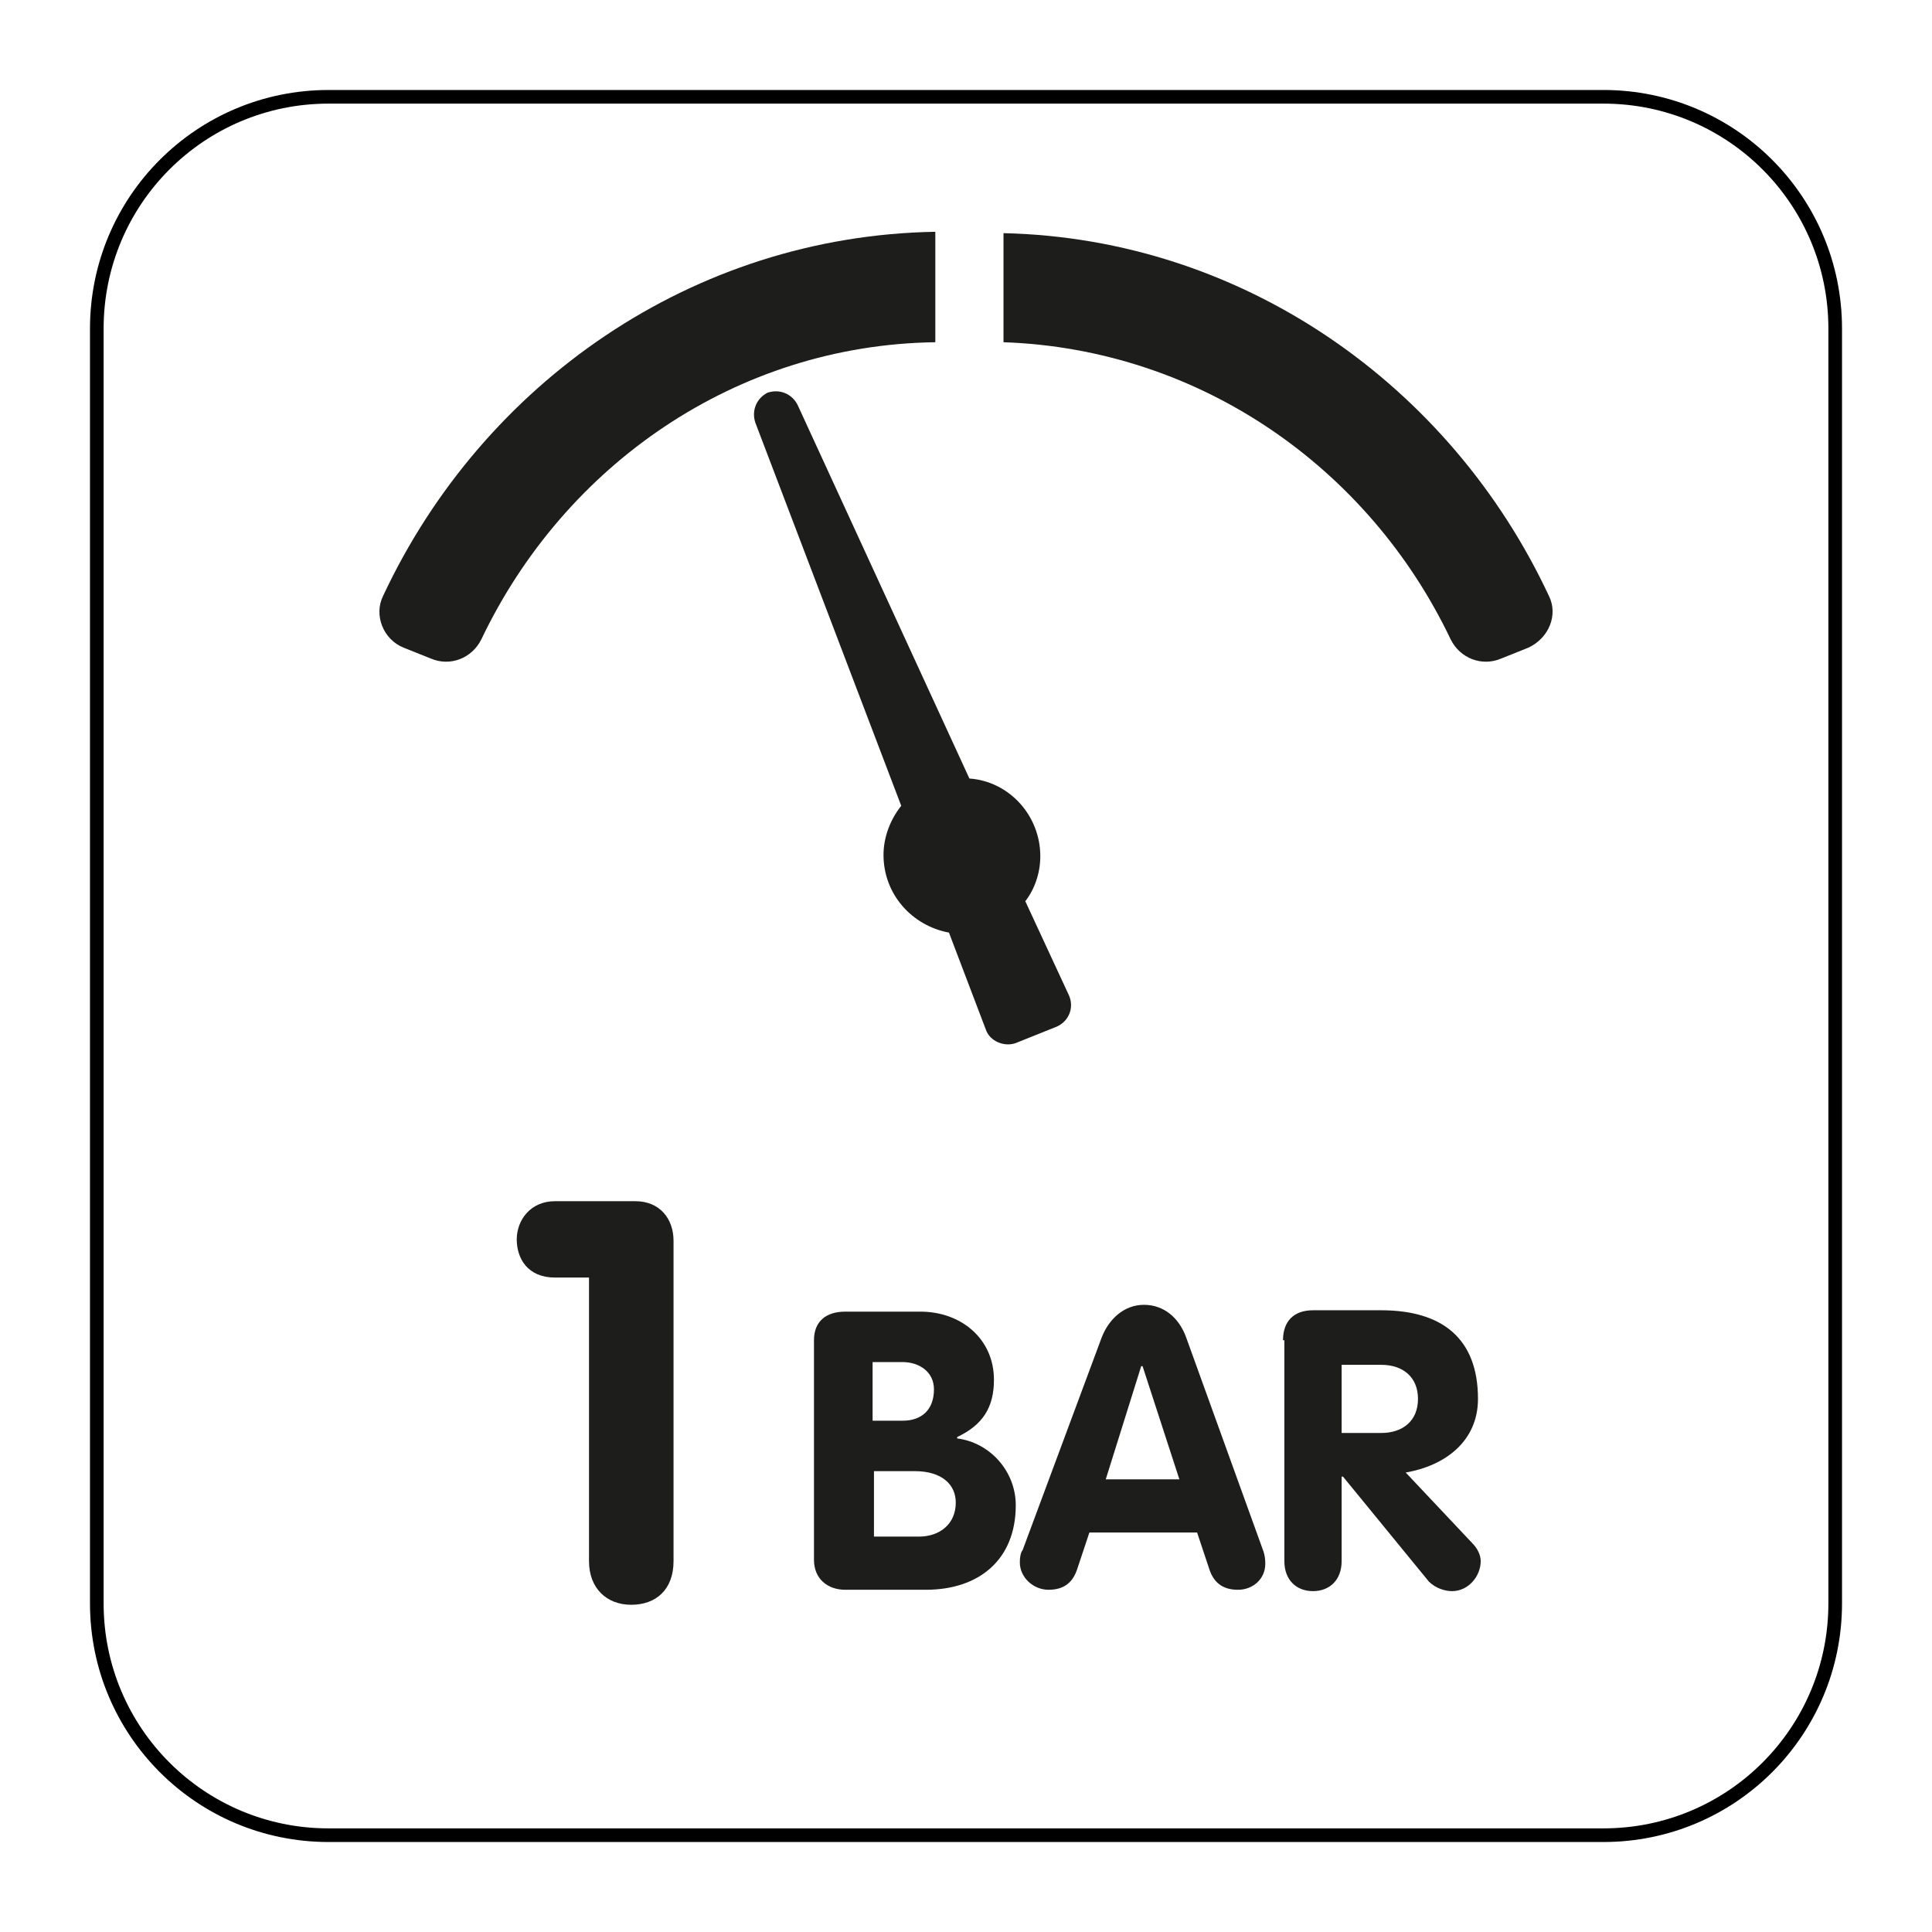
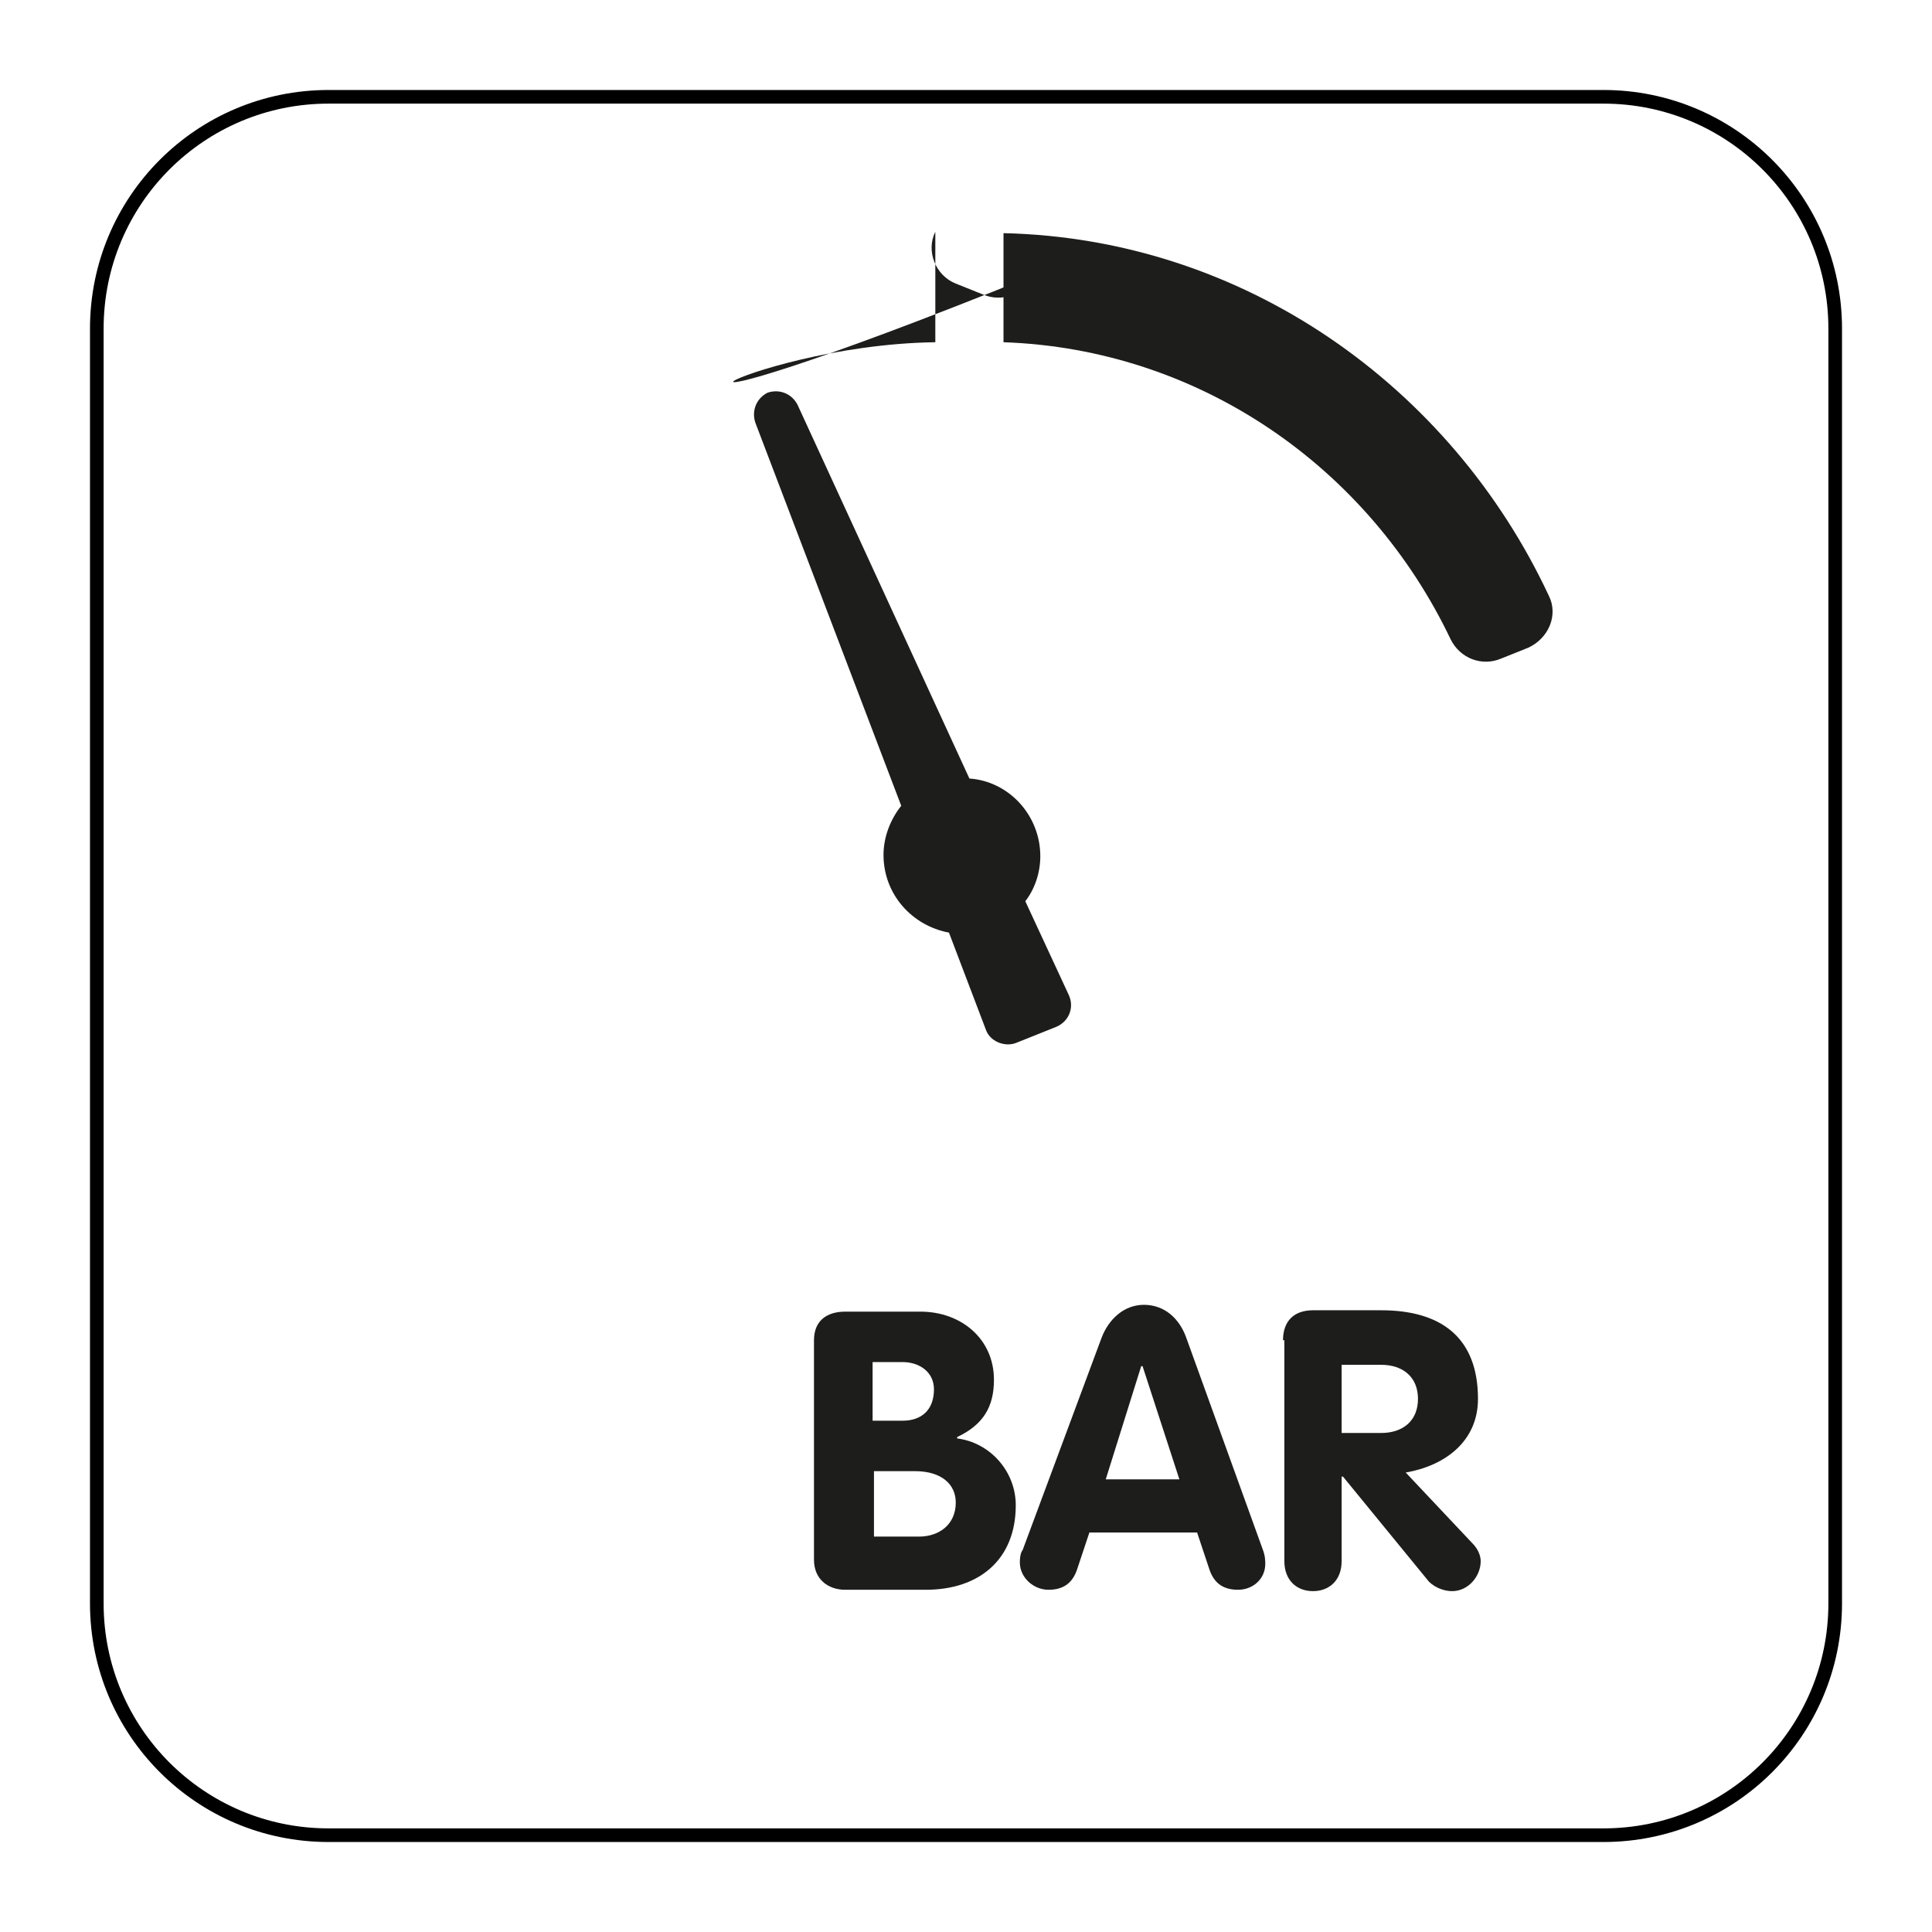
<svg xmlns="http://www.w3.org/2000/svg" version="1.1" x="0px" y="0px" viewBox="0 0 141.7 141.7" style="enable-background:new 0 0 141.7 141.7;">
  <style type="text/css">
	.st0{fill:none;stroke:#000000;stroke-miterlimit:10;}
	.st1{fill:#1D1D1B;}
</style>
  <g id="Layer_2">
    <path class="st0" d="M117.6,134.6H24.1c-9.4,0-17-7.6-17-17V24.1c0-9.4,7.6-17,17-17h93.5c9.4,0,17,7.6,17,17v93.5&#10;  C134.6,127,127,134.6,117.6,134.6z" />
  </g>
  <g id="Pictograma">
    <g>
-       <path class="st1" d="M43.1,93.7h-2.4c-2,0-2.8-1.4-2.8-2.8c0-1.4,1-2.8,2.8-2.8h5.9c1.8,0,2.8,1.3,2.8,2.9v23.5&#10;   c0,2.1-1.3,3.2-3.1,3.2c-1.8,0-3.1-1.2-3.1-3.2V93.7z" />
-     </g>
+       </g>
    <g>
      <path class="st1" d="M59.7,98.3c0-1.4,0.9-2.1,2.3-2.1h5.5c3,0,5.4,2,5.4,5c0,2-0.8,3.3-2.7,4.2v0.1c2.4,0.3,4.3,2.4,4.3,4.9&#10;   c0,4-2.7,6.2-6.6,6.2H62c-1.3,0-2.3-0.8-2.3-2.2V98.3z M64,104.2h2.2c1.4,0,2.3-0.8,2.3-2.3c0-1.3-1.1-2-2.3-2H64V104.2z&#10;    M64,112.7h3.4c1.5,0,2.7-0.9,2.7-2.5c0-1.3-1-2.3-3-2.3h-3V112.7z" />
      <path class="st1" d="M80.8,98.1c0.5-1.3,1.6-2.4,3.1-2.4c1.5,0,2.6,1,3.1,2.4l5.6,15.5c0.2,0.5,0.2,0.9,0.2,1.1&#10;   c0,1.1-0.9,1.9-2,1.9c-1.2,0-1.8-0.6-2.1-1.5l-0.9-2.7h-7.9l-0.9,2.7c-0.3,0.9-0.9,1.5-2.1,1.5c-1.1,0-2.1-0.9-2.1-2&#10;   c0-0.5,0.1-0.8,0.2-0.9L80.8,98.1z M81.1,108.5h5.4l-2.7-8.3h-0.1L81.1,108.5z" />
      <path class="st1" d="M94.1,98.3c0-1.4,0.8-2.2,2.2-2.2h5c4.4,0,7.1,2,7.1,6.5c0,3.1-2.4,4.9-5.3,5.4l4.9,5.2&#10;   c0.4,0.4,0.6,0.9,0.6,1.3c0,1.1-0.9,2.2-2.1,2.2c-0.5,0-1.2-0.2-1.7-0.7l-6.3-7.7h-0.1v6.2c0,1.4-0.9,2.2-2.1,2.2&#10;   s-2.1-0.8-2.1-2.2V98.3z M98.4,105.1h2.9c1.6,0,2.7-0.9,2.7-2.5c0-1.6-1.1-2.5-2.7-2.5h-2.9V105.1z" />
    </g>
    <path class="st1" d="M75.2,66.1c0.7-0.9,1.1-2.1,1.1-3.3c0-3-2.3-5.5-5.2-5.7L58.5,29.7c-0.4-0.8-1.3-1.2-2.2-0.9l0,0&#10;  c-0.8,0.4-1.2,1.3-0.9,2.2l10.7,28.1c-0.8,1-1.3,2.3-1.3,3.6c0,2.9,2.1,5.2,4.8,5.7l2.7,7.1c0.3,0.9,1.4,1.3,2.2,1l1.5-0.6l1.5-0.6&#10;  c0.9-0.4,1.3-1.4,0.9-2.3L75.2,66.1z" />
    <path class="st1" d="M113.6,43.7c-7.2-15.4-22.4-26.2-40-26.6v8c14.4,0.5,26.8,9.2,32.8,21.8c0.7,1.4,2.3,2,3.7,1.4l2-0.8&#10;  C113.6,46.8,114.3,45.1,113.6,43.7z" />
-     <path class="st1" d="M68.6,17c-17.8,0.3-33.2,11.1-40.5,26.7c-0.7,1.4,0,3.2,1.5,3.8l2,0.8c1.4,0.6,3,0,3.7-1.4&#10;  C41.4,34.1,54,25.3,68.6,25.1V17z" />
+     <path class="st1" d="M68.6,17c-0.7,1.4,0,3.2,1.5,3.8l2,0.8c1.4,0.6,3,0,3.7-1.4&#10;  C41.4,34.1,54,25.3,68.6,25.1V17z" />
  </g>
</svg>